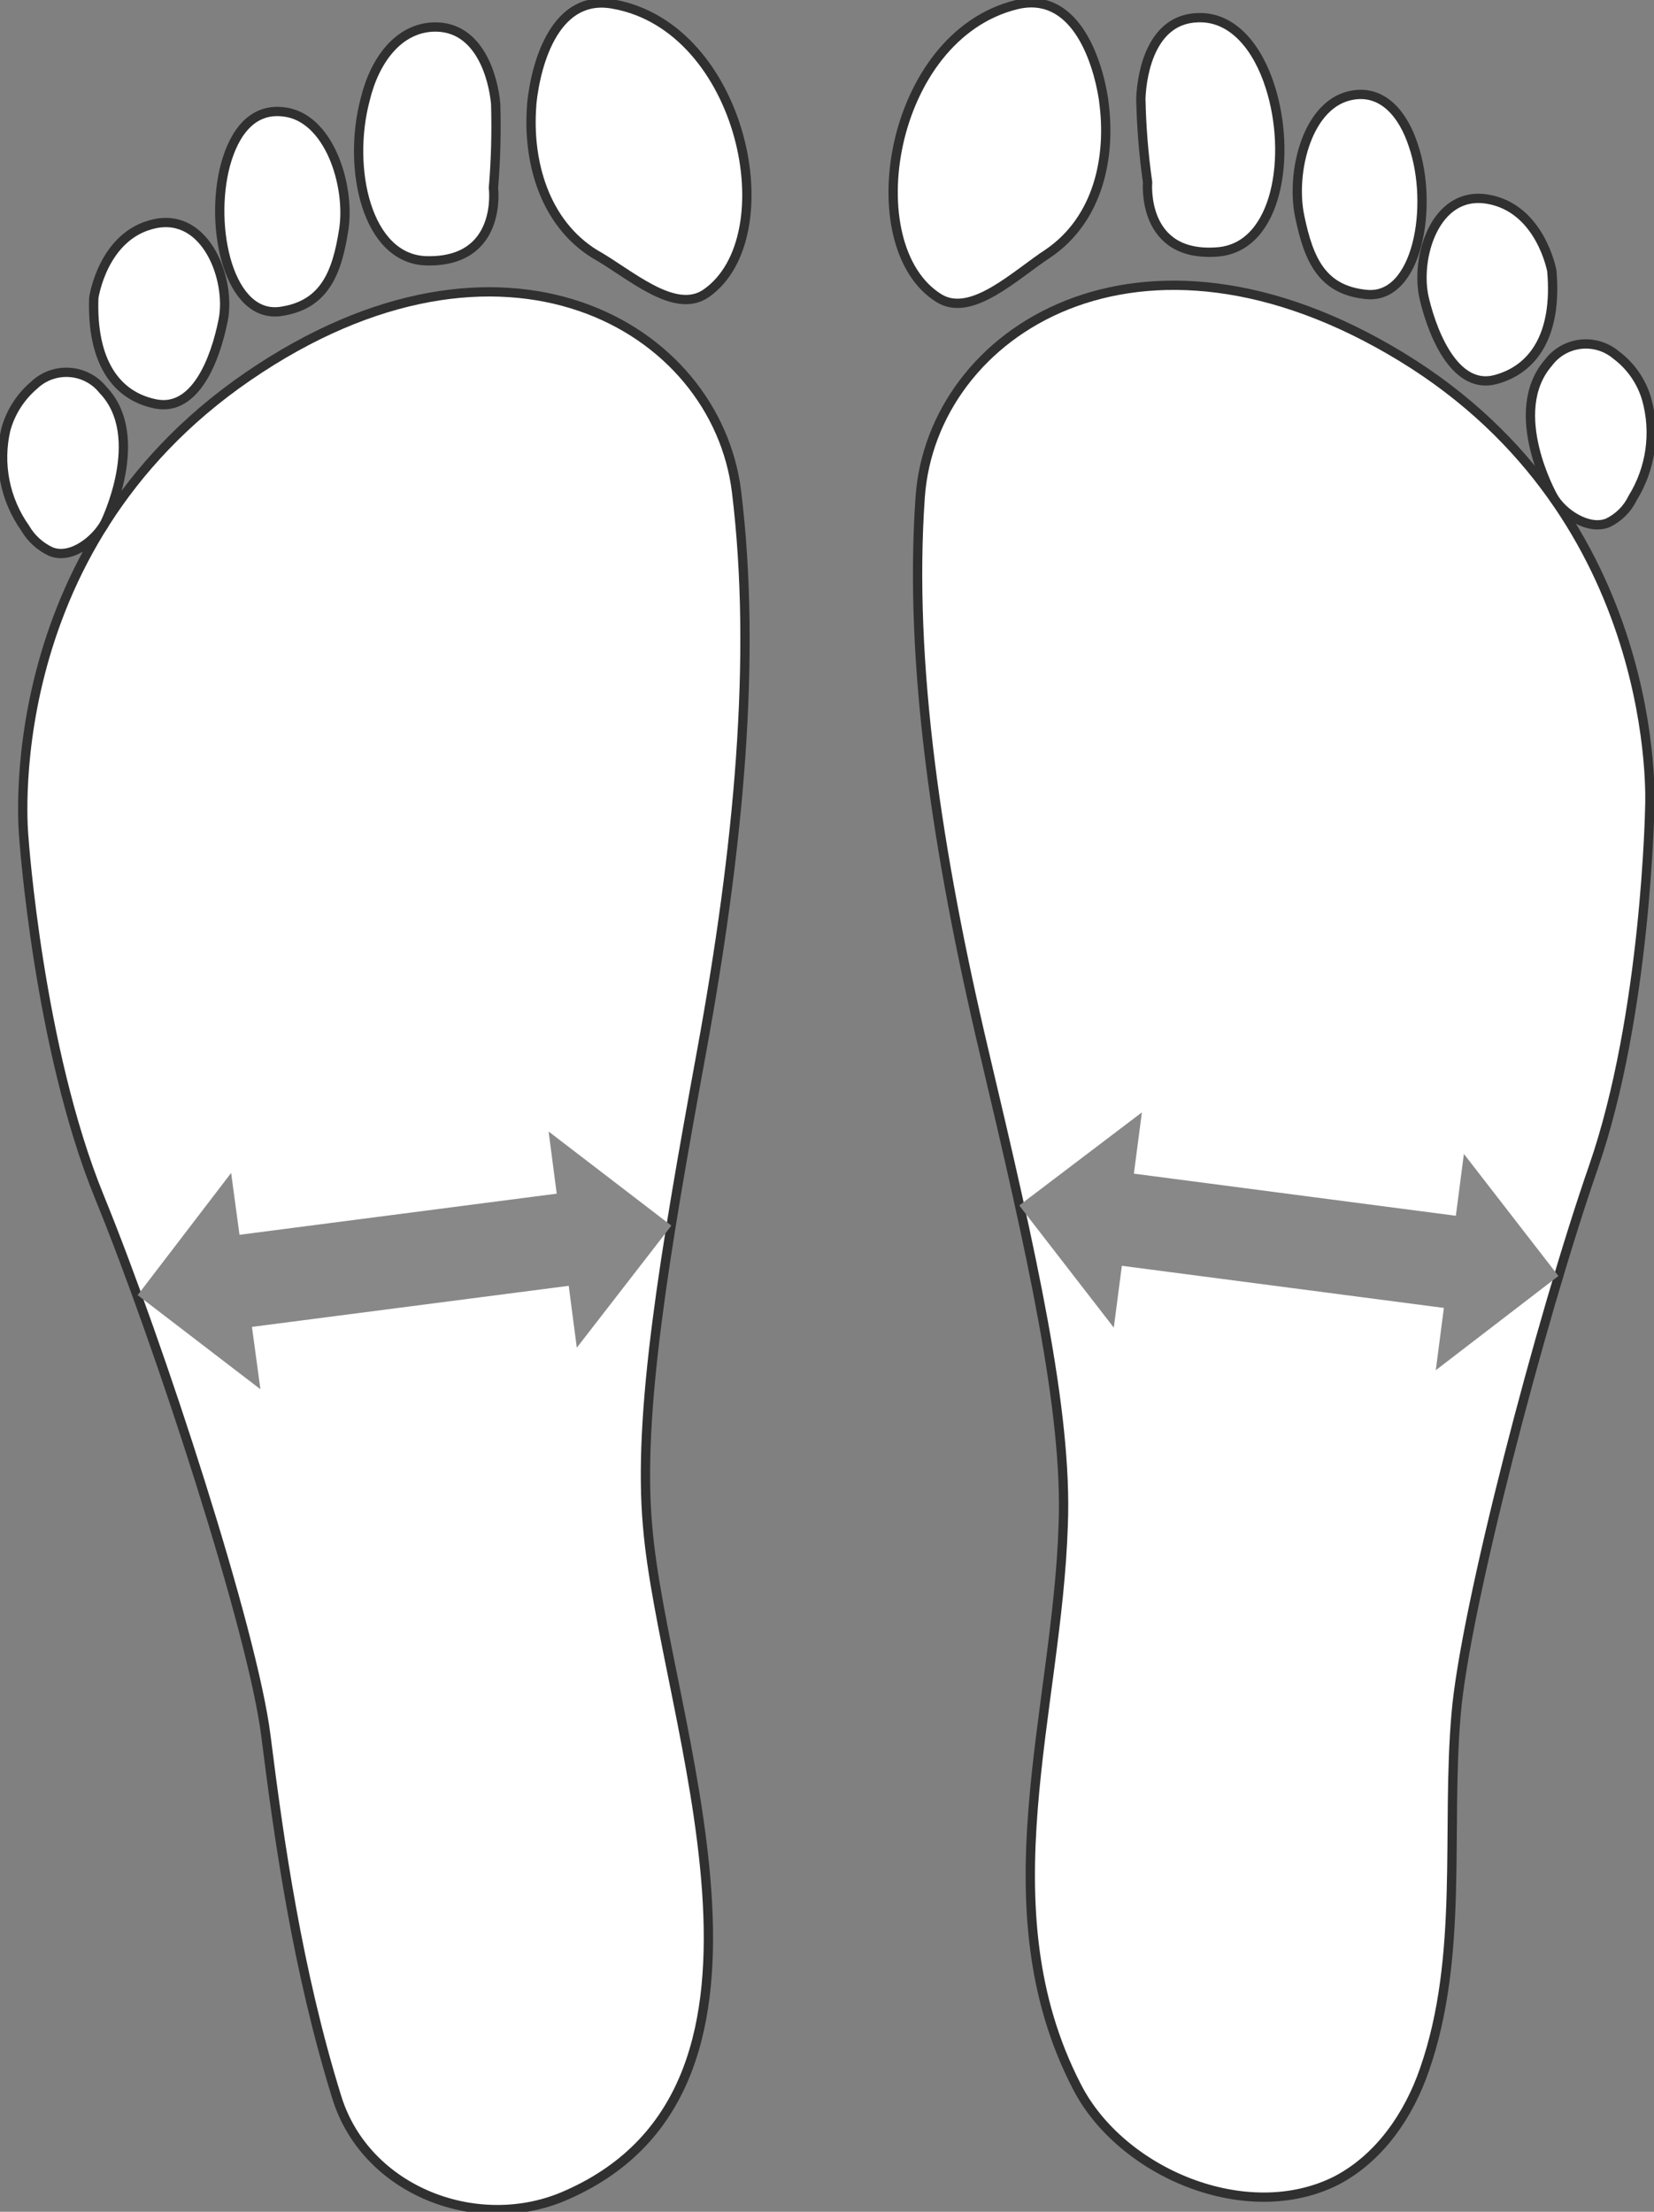
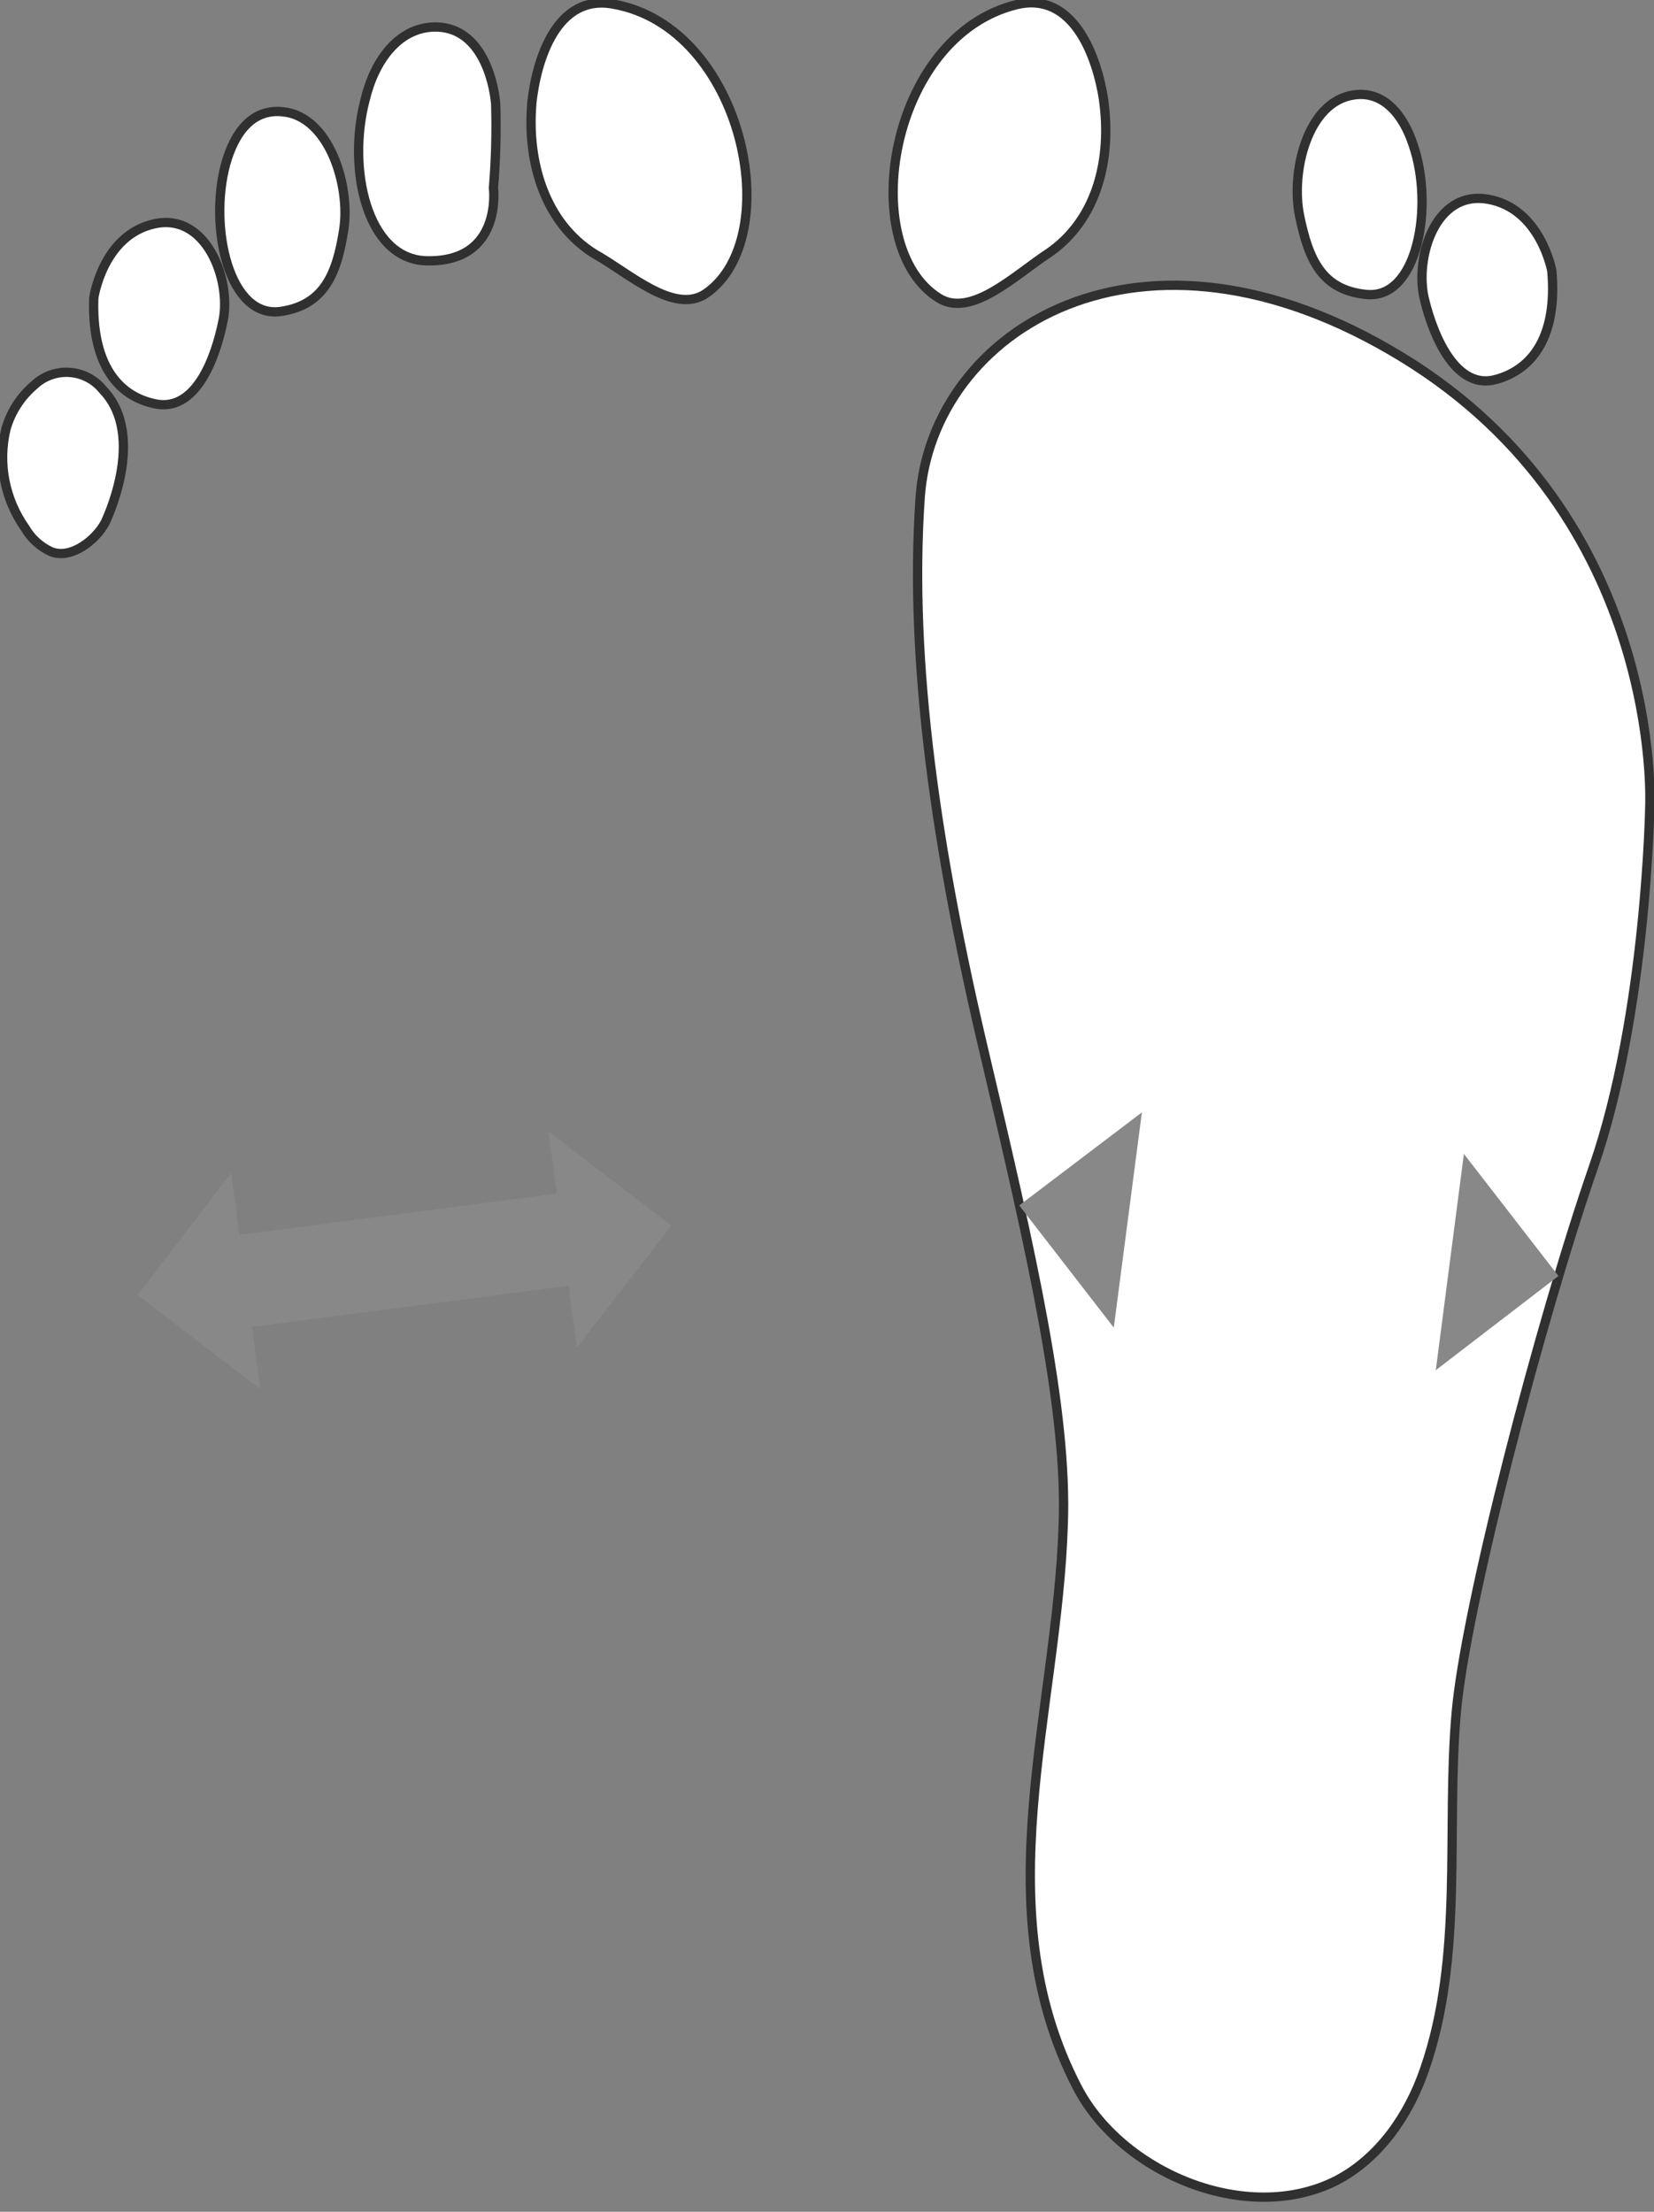
<svg xmlns="http://www.w3.org/2000/svg" width="89" height="119" viewBox="0 0 89 119" fill="none">
  <rect x="0" y="0" width="89" height="119" fill="#808080" stroke="none" />
  <g clip-path="url(#clip0)">
-     <path d="M1.284 45.078C1.284 45.078 -0.353 29.645 13.341 20.253C27.035 10.861 38.541 17.538 39.633 26.459C40.724 35.381 39.752 45.632 37.757 56.544C35.761 67.457 34.301 76.079 34.846 82.109C35.694 92.416 43.936 112.194 30.486 118.1C25.762 120.21 19.702 117.919 18.127 112.856C16.007 106.044 15.009 98.99 14.307 93.384C13.606 87.777 8.617 72.401 5.343 64.385C2.068 56.368 1.284 45.078 1.284 45.078Z" fill="white" stroke="#303030" stroke-width="0.5" stroke-miterlimit="10" />
    <path d="M28.611 5.653V5.591C28.855 3.243 29.947 -0.378 33.033 0.228C40.003 1.49 42.331 12.759 38.002 15.779C36.292 16.974 33.844 14.693 32.005 13.669C29.281 11.983 28.372 8.668 28.611 5.653Z" fill="white" stroke="#303030" stroke-width="0.5" stroke-miterlimit="10" />
    <path d="M19.645 5.374C20.165 3.201 21.465 1.51 23.341 1.453C25.825 1.391 26.552 4.225 26.672 5.591C26.717 7.099 26.677 8.608 26.552 10.111C26.552 10.111 27.072 14.15 22.915 14.031C19.708 13.912 18.679 9.03 19.645 5.374Z" fill="white" stroke="#303030" stroke-width="0.5" stroke-miterlimit="10" />
    <path d="M12.137 8.849C12.62 7.101 13.592 5.834 15.224 6.015C17.709 6.253 18.862 9.992 18.498 12.345C18.135 14.698 17.459 16.384 15.167 16.747C12.319 17.227 11.228 12.221 12.137 8.849Z" fill="white" stroke="#303030" stroke-width="0.5" stroke-miterlimit="10" />
    <path d="M5.047 16.023C5.047 16.023 5.53 12.645 8.316 12.04C11.102 11.435 12.437 15.055 12.011 17.212C11.585 19.369 10.499 22.156 8.373 21.732C6.248 21.308 4.922 19.457 5.047 16.023Z" fill="white" stroke="#303030" stroke-width="0.5" stroke-miterlimit="10" />
    <path d="M1.836 20.724C2.088 20.484 2.387 20.299 2.714 20.181C3.042 20.062 3.39 20.013 3.738 20.036C4.085 20.059 4.424 20.153 4.733 20.314C5.042 20.474 5.314 20.696 5.532 20.967C7.953 23.475 5.651 28.13 5.651 28.13C5.168 29.035 3.837 30.121 2.746 29.681C2.161 29.412 1.675 28.97 1.353 28.414C0.814 27.653 0.442 26.786 0.263 25.872C0.084 24.957 0.101 24.015 0.314 23.108C0.571 22.18 1.101 21.349 1.836 20.724Z" fill="white" stroke="#303030" stroke-width="0.5" stroke-miterlimit="10" />
    <path d="M88.773 43.392C88.773 43.392 89.557 27.84 75.442 19.219C61.327 10.597 50.138 17.833 49.514 26.754C48.89 35.676 50.423 45.89 52.97 56.658C55.517 67.426 57.45 75.949 57.211 82.037C56.894 92.106 52.97 102.605 57.933 112.24C60.298 116.895 67.085 119.776 71.929 117.309C74.231 116.099 75.806 113.807 76.653 111.34C78.773 105.248 77.807 98.499 78.353 92.204C78.836 86.515 82.895 71 85.743 62.787C88.591 54.574 88.773 43.392 88.773 43.392Z" fill="white" stroke="#303030" stroke-width="0.5" stroke-miterlimit="10" />
    <path d="M59.386 5.41V5.374C59.022 3.02 57.754 -0.476 54.709 0.248C47.802 1.934 46.045 13.266 50.525 16.043C52.271 17.124 54.646 14.776 56.403 13.633C59.085 11.802 59.812 8.477 59.386 5.41Z" fill="white" stroke="#303030" stroke-width="0.5" stroke-miterlimit="10" />
-     <path d="M68.351 4.686C67.686 2.576 66.355 0.89 64.474 0.952C61.99 1.008 61.449 3.843 61.387 5.291C61.417 6.803 61.538 8.313 61.751 9.811C61.751 9.811 61.387 13.912 65.565 13.55C68.777 13.25 69.505 8.306 68.351 4.686Z" fill="white" stroke="#303030" stroke-width="0.5" stroke-miterlimit="10" />
    <path d="M76.049 7.82C75.503 6.134 74.412 4.867 72.837 5.11C70.353 5.472 69.443 9.247 69.932 11.621C70.42 13.995 71.143 15.598 73.502 15.841C76.293 16.141 77.161 11.063 76.049 7.82Z" fill="white" stroke="#303030" stroke-width="0.5" stroke-miterlimit="10" />
    <path d="M83.502 14.574C83.502 14.574 82.894 11.197 80.046 10.716C77.198 10.235 76.122 13.912 76.642 16.079C77.162 18.246 78.404 20.967 80.462 20.424C82.52 19.881 83.803 18.009 83.502 14.574Z" fill="white" stroke="#303030" stroke-width="0.5" stroke-miterlimit="10" />
-     <path d="M86.954 19.095C86.692 18.874 86.387 18.71 86.058 18.611C85.73 18.513 85.384 18.483 85.043 18.522C84.702 18.562 84.373 18.671 84.076 18.842C83.779 19.014 83.52 19.244 83.316 19.519C81.014 22.172 83.555 26.692 83.555 26.692C84.049 27.613 85.478 28.559 86.518 28.13C87.1 27.849 87.569 27.381 87.848 26.801C88.338 26.009 88.658 25.124 88.787 24.202C88.915 23.281 88.851 22.343 88.597 21.448C88.319 20.508 87.743 19.682 86.954 19.095Z" fill="white" stroke="#303030" stroke-width="0.5" stroke-miterlimit="10" />
    <path d="M12.438 69.014L31.033 66.603" stroke="#888888" stroke-width="5" stroke-miterlimit="10" />
    <path d="M12.437 63.107L14.012 74.744L7.406 69.681L12.437 63.107Z" fill="#888888" />
    <path d="M29.52 60.878L31.037 72.51L36.125 65.942L29.52 60.878Z" fill="#888888" />
-     <path d="M78.773 67.99L59.871 65.517" stroke="#888888" stroke-width="5" stroke-miterlimit="10" />
    <path d="M77.258 73.72L78.77 62.083L83.858 68.652L77.258 73.72Z" fill="#888888" />
    <path d="M59.932 71.429L61.444 59.849L54.844 64.856L59.932 71.429Z" fill="#888888" />
  </g>
  <defs>
    <clipPath id="clip0">
      <rect width="89" height="119" fill="white" />
    </clipPath>
  </defs>
</svg>